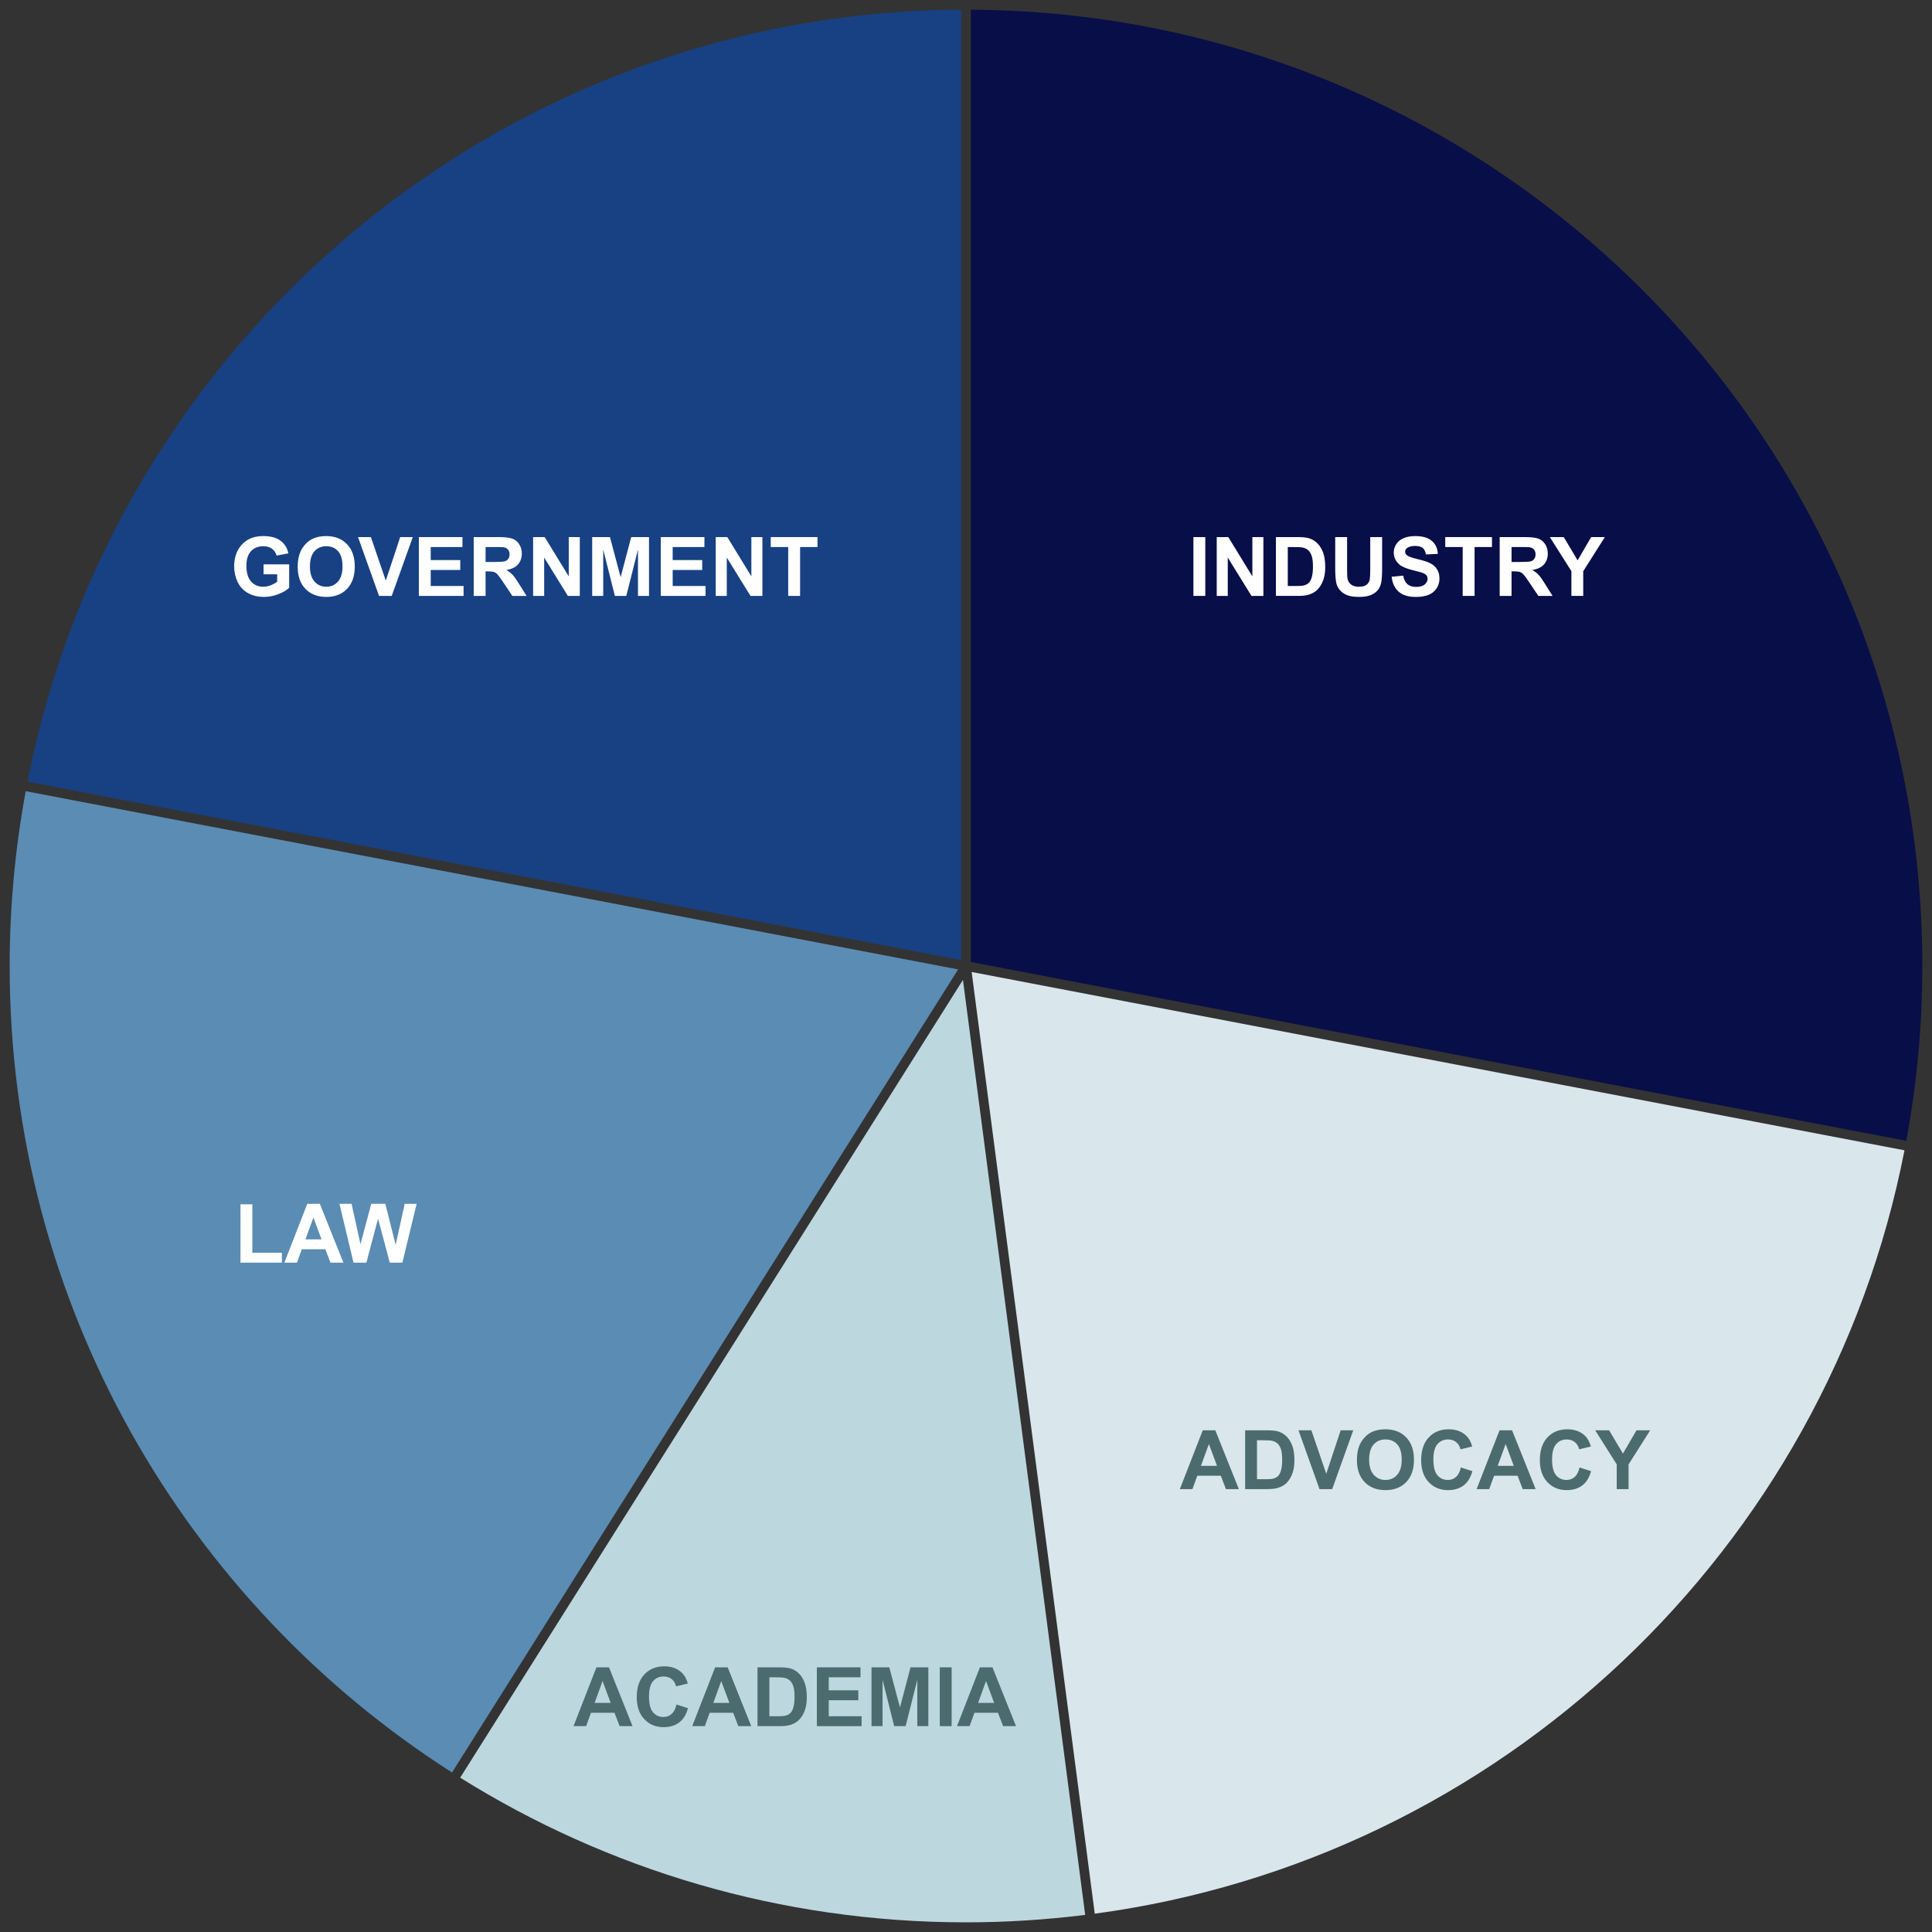
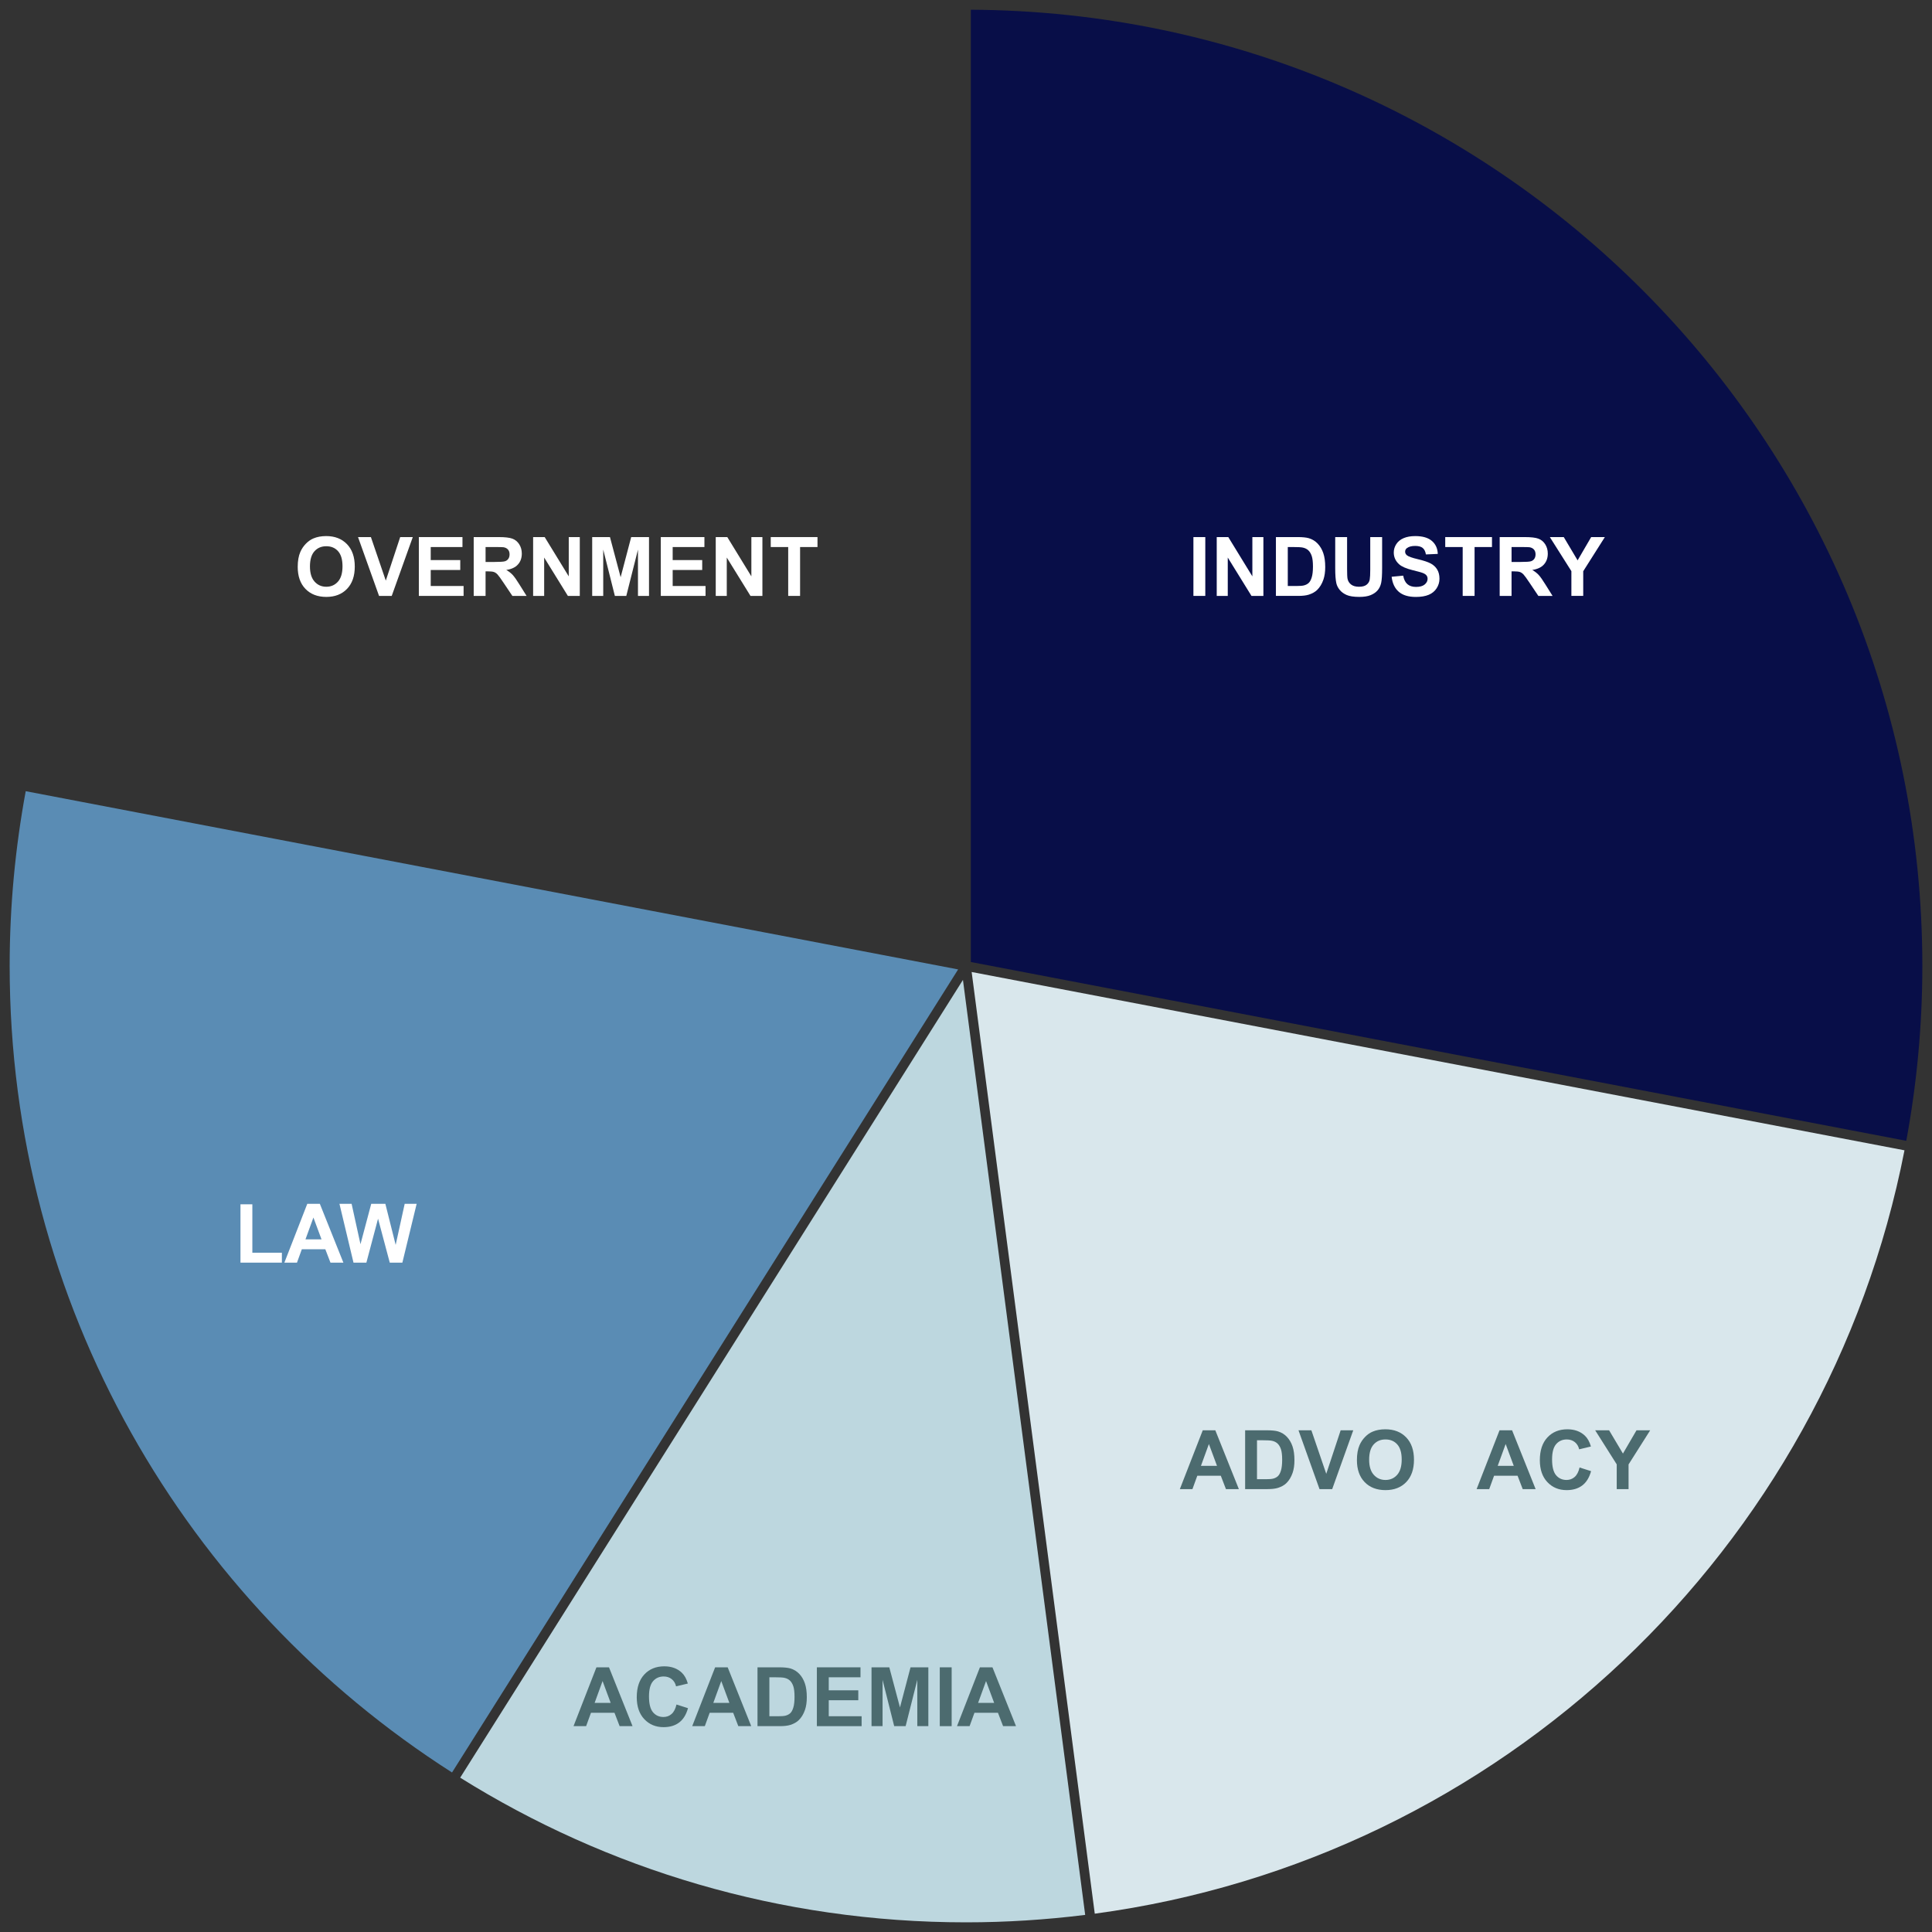
<svg xmlns="http://www.w3.org/2000/svg" version="1.1" x="0px" y="0px" viewBox="0 0 400 400" style="enable-background:new 0 0 400 400;" xml:space="preserve">
  <rect x="0" y="0" width="400" height="400" fill="#333333" stroke="none" />
  <style type="text/css">.st0{fill:#5A8CB4;}.st1{fill:#FFFFFF;}.st2{fill:#BDD7DF;}.st3{fill:#4C6B6F;}.st4{fill:#D9E7EC;}.st5{fill:#080E48;}.st6{fill:#174183;}</style>
  <g id="LAW">
    <path class="st0" d="M198.372,200.707l-193.047-36.9C3.156,175.544,2,187.636,2,200c0,70.179,36.525,131.81,91.588,166.974L198.372,200.707z" />
    <path class="st1" d="M49.787,261.416v-12.079h2.459v10.027h6.114v2.052H49.787z" />
    <path class="st1" d="M71.095,261.416H68.42l-1.063-2.767h-4.868l-1.005,2.767h-2.608l4.744-12.179h2.6L71.095,261.416zM66.568,256.598l-1.678-4.52l-1.645,4.52H66.568z" />
    <path class="st1" d="M73.188,261.416l-2.908-12.179h2.517l1.836,8.365l2.227-8.365h2.924l2.135,8.507l1.869-8.507h2.476l-2.958,12.179h-2.608l-2.426-9.104l-2.417,9.104H73.188z" />
  </g>
  <g id="ACADEMIA">
    <path class="st2" d="M199.368,202.879L95.275,368.048C125.656,387.021,161.542,398,200,398c8.358,0,16.589-0.536,24.675-1.541L199.368,202.879z" />
    <path class="st3" d="M130.961,357.381h-2.675l-1.063-2.767h-4.868l-1.005,2.767h-2.608l4.744-12.179h2.6L130.961,357.381zM126.434,352.562l-1.678-4.52l-1.645,4.52H126.434z" />
    <path class="st3" d="M140.058,352.903l2.384,0.756c-0.366,1.329-0.974,2.316-1.824,2.962c-0.85,0.645-1.929,0.968-3.236,0.968c-1.617,0-2.946-0.553-3.987-1.657c-1.042-1.105-1.562-2.616-1.562-4.532c0-2.027,0.523-3.602,1.57-4.723s2.423-1.683,4.129-1.683c1.49,0,2.7,0.44,3.63,1.321c0.554,0.521,0.969,1.269,1.246,2.243l-2.434,0.581c-0.144-0.631-0.445-1.13-0.901-1.495c-0.457-0.365-1.012-0.548-1.666-0.548c-0.902,0-1.635,0.323-2.197,0.972c-0.562,0.647-0.843,1.697-0.843,3.148c0,1.54,0.277,2.637,0.831,3.29c0.554,0.653,1.273,0.979,2.16,0.979c0.654,0,1.216-0.207,1.687-0.623C139.515,354.448,139.853,353.795,140.058,352.903z" />
    <path class="st3" d="M155.535,357.381h-2.675l-1.063-2.767h-4.868l-1.005,2.767h-2.608l4.744-12.179h2.6L155.535,357.381zM151.007,352.562l-1.678-4.52l-1.645,4.52H151.007z" />
    <path class="st3" d="M156.831,345.202h4.494c1.014,0,1.786,0.078,2.318,0.232c0.714,0.211,1.326,0.585,1.836,1.122s0.897,1.194,1.163,1.973s0.399,1.737,0.399,2.879c0,1.002-0.125,1.866-0.374,2.592c-0.305,0.886-0.739,1.604-1.304,2.151c-0.427,0.415-1.002,0.739-1.728,0.972c-0.543,0.172-1.268,0.258-2.176,0.258h-4.627V345.202z M159.29,347.263v8.066h1.836c0.687,0,1.183-0.039,1.487-0.116c0.399-0.1,0.73-0.269,0.993-0.507c0.263-0.238,0.478-0.63,0.644-1.176c0.166-0.545,0.25-1.289,0.25-2.23s-0.083-1.664-0.25-2.168s-0.399-0.897-0.698-1.18c-0.299-0.282-0.679-0.474-1.138-0.573c-0.343-0.078-1.016-0.116-2.019-0.116H159.29z" />
    <path class="st3" d="M169.125,357.381v-12.179h9.03v2.061h-6.571v2.699h6.114v2.053h-6.114v3.314h6.804v2.052H169.125z" />
    <path class="st3" d="M180.44,357.381v-12.179h3.68l2.21,8.308l2.185-8.308h3.688v12.179h-2.285v-9.587l-2.417,9.587h-2.367l-2.409-9.587v9.587H180.44z" />
    <path class="st3" d="M194.571,357.381v-12.179h2.459v12.179H194.571z" />
    <path class="st3" d="M210.355,357.381h-2.675l-1.063-2.767h-4.868l-1.005,2.767h-2.608l4.744-12.179h2.6L210.355,357.381zM205.828,352.562l-1.678-4.52l-1.645,4.52H205.828z" />
  </g>
  <g id="ADVOCACY">
    <path class="st4" d="M201.171,201.242l25.488,194.966c84.152-11.327,151.527-75.513,167.644-158.05L201.171,201.242z" />
    <path class="st3" d="M256.494,308.306h-2.675l-1.063-2.767h-4.868l-1.005,2.767h-2.608l4.744-12.179h2.6L256.494,308.306zM251.967,303.487l-1.678-4.52l-1.645,4.52H251.967z" />
    <path class="st3" d="M257.79,296.127h4.494c1.014,0,1.786,0.078,2.318,0.232c0.714,0.211,1.326,0.585,1.836,1.122s0.897,1.194,1.163,1.973s0.399,1.737,0.399,2.879c0,1.002-0.125,1.866-0.374,2.592c-0.305,0.886-0.739,1.604-1.304,2.151c-0.427,0.415-1.002,0.739-1.728,0.972c-0.543,0.172-1.268,0.258-2.176,0.258h-4.627V296.127z M260.249,298.188v8.066h1.836c0.687,0,1.183-0.039,1.487-0.116c0.399-0.1,0.73-0.269,0.993-0.507c0.263-0.238,0.478-0.63,0.644-1.176c0.166-0.545,0.25-1.289,0.25-2.23s-0.083-1.664-0.25-2.168s-0.399-0.897-0.698-1.18c-0.299-0.282-0.679-0.474-1.138-0.573c-0.343-0.078-1.016-0.116-2.019-0.116H260.249z" />
    <path class="st3" d="M273.192,308.306l-4.353-12.179h2.667l3.082,9.014l2.982-9.014h2.608l-4.361,12.179H273.192z" />
    <path class="st3" d="M280.935,302.291c0-1.24,0.186-2.281,0.557-3.123c0.277-0.621,0.655-1.177,1.134-1.67s1.004-0.858,1.575-1.097c0.758-0.321,1.633-0.482,2.625-0.482c1.794,0,3.23,0.557,4.307,1.67s1.616,2.661,1.616,4.645c0,1.966-0.534,3.504-1.603,4.614s-2.498,1.666-4.287,1.666c-1.811,0-3.251-0.553-4.32-1.657C281.469,305.751,280.935,304.229,280.935,302.291z M283.468,302.208c0,1.379,0.318,2.425,0.956,3.136c0.637,0.712,1.445,1.067,2.426,1.067c0.98,0,1.785-0.353,2.413-1.059s0.943-1.766,0.943-3.178c0-1.396-0.306-2.437-0.918-3.124c-0.612-0.687-1.424-1.029-2.438-1.029s-1.831,0.348-2.451,1.042C283.778,299.759,283.468,300.807,283.468,302.208z" />
-     <path class="st3" d="M302.459,303.828l2.384,0.756c-0.366,1.329-0.974,2.316-1.824,2.962c-0.85,0.645-1.929,0.968-3.236,0.968c-1.617,0-2.946-0.553-3.987-1.657c-1.042-1.105-1.562-2.616-1.562-4.532c0-2.027,0.523-3.602,1.57-4.723s2.423-1.683,4.129-1.683c1.49,0,2.7,0.44,3.63,1.321c0.554,0.521,0.969,1.269,1.246,2.243l-2.434,0.581c-0.144-0.631-0.445-1.13-0.901-1.495c-0.457-0.365-1.012-0.548-1.666-0.548c-0.902,0-1.635,0.323-2.197,0.972c-0.562,0.647-0.843,1.697-0.843,3.148c0,1.54,0.277,2.637,0.831,3.29c0.554,0.653,1.273,0.979,2.16,0.979c0.654,0,1.216-0.207,1.687-0.623C301.916,305.373,302.254,304.72,302.459,303.828z" />
    <path class="st3" d="M317.936,308.306h-2.675l-1.063-2.767h-4.868l-1.005,2.767h-2.608l4.744-12.179h2.6L317.936,308.306zM313.408,303.487l-1.678-4.52l-1.645,4.52H313.408z" />
    <path class="st3" d="M327.032,303.828l2.384,0.756c-0.366,1.329-0.974,2.316-1.824,2.962c-0.85,0.645-1.929,0.968-3.236,0.968c-1.617,0-2.946-0.553-3.987-1.657c-1.042-1.105-1.562-2.616-1.562-4.532c0-2.027,0.523-3.602,1.57-4.723s2.423-1.683,4.129-1.683c1.49,0,2.7,0.44,3.63,1.321c0.554,0.521,0.969,1.269,1.246,2.243l-2.434,0.581c-0.144-0.631-0.445-1.13-0.901-1.495c-0.457-0.365-1.012-0.548-1.666-0.548c-0.902,0-1.635,0.323-2.197,0.972c-0.562,0.647-0.843,1.697-0.843,3.148c0,1.54,0.277,2.637,0.831,3.29c0.554,0.653,1.273,0.979,2.16,0.979c0.654,0,1.216-0.207,1.687-0.623C326.489,305.373,326.827,304.72,327.032,303.828z" />
    <path class="st3" d="M334.725,308.306v-5.126l-4.461-7.053h2.883l2.866,4.818l2.808-4.818h2.833l-4.478,7.069v5.109H334.725z" />
  </g>
  <g id="INDUSTRY">
    <path class="st5" d="M201,199.173l193.675,37.02C396.844,224.456,398,212.364,398,200C398,90.982,309.891,2.552,201,2.013V199.173z" />
    <path class="st1" d="M247.084,123.376v-12.179h2.459v12.179H247.084z" />
    <path class="st1" d="M251.911,123.376v-12.179h2.393l4.984,8.133v-8.133h2.285v12.179h-2.467l-4.91-7.941v7.941H251.911z" />
    <path class="st1" d="M264.164,111.197h4.494c1.014,0,1.786,0.078,2.318,0.232c0.714,0.211,1.326,0.585,1.836,1.122s0.897,1.194,1.163,1.973s0.399,1.737,0.399,2.879c0,1.002-0.125,1.866-0.374,2.592c-0.305,0.886-0.739,1.604-1.304,2.151c-0.427,0.415-1.002,0.739-1.728,0.972c-0.543,0.172-1.268,0.258-2.176,0.258h-4.627V111.197z M266.623,113.258v8.066h1.836c0.687,0,1.183-0.039,1.487-0.116c0.399-0.1,0.73-0.269,0.993-0.507c0.263-0.238,0.478-0.63,0.644-1.176c0.166-0.545,0.25-1.289,0.25-2.23s-0.083-1.664-0.25-2.168s-0.399-0.897-0.698-1.18c-0.299-0.282-0.679-0.474-1.138-0.573c-0.343-0.078-1.016-0.116-2.019-0.116H266.623z" />
    <path class="st1" d="M276.442,111.197h2.459v6.596c0,1.047,0.03,1.726,0.091,2.036c0.105,0.498,0.356,0.898,0.752,1.2s0.937,0.452,1.624,0.452c0.698,0,1.224-0.142,1.579-0.428c0.354-0.285,0.567-0.635,0.64-1.051c0.072-0.415,0.108-1.104,0.108-2.068v-6.737h2.459v6.396c0,1.462-0.066,2.495-0.199,3.099c-0.133,0.604-0.378,1.113-0.735,1.529c-0.357,0.415-0.835,0.746-1.433,0.992s-1.379,0.37-2.343,0.37c-1.163,0-2.045-0.135-2.646-0.403c-0.601-0.269-1.076-0.617-1.424-1.047c-0.349-0.429-0.579-0.879-0.69-1.35c-0.161-0.698-0.241-1.729-0.241-3.091V111.197z" />
    <path class="st1" d="M288.123,119.413l2.393-0.232c0.144,0.803,0.436,1.393,0.876,1.77s1.034,0.564,1.782,0.564c0.792,0,1.389-0.167,1.791-0.502c0.401-0.335,0.602-0.728,0.602-1.176c0-0.288-0.084-0.533-0.253-0.735s-0.464-0.378-0.885-0.527c-0.288-0.1-0.944-0.276-1.969-0.531c-1.318-0.327-2.243-0.729-2.774-1.205c-0.748-0.67-1.122-1.487-1.122-2.45c0-0.62,0.176-1.201,0.527-1.741c0.352-0.539,0.858-0.951,1.521-1.233c0.662-0.282,1.46-0.424,2.396-0.424c1.528,0,2.679,0.336,3.452,1.006s1.178,1.564,1.217,2.683l-2.459,0.108c-0.105-0.626-0.331-1.076-0.677-1.35c-0.346-0.274-0.865-0.411-1.558-0.411c-0.714,0-1.274,0.146-1.678,0.439c-0.26,0.188-0.39,0.44-0.39,0.757c0,0.287,0.122,0.534,0.365,0.739c0.31,0.26,1.063,0.531,2.26,0.813c1.196,0.283,2.081,0.575,2.654,0.877s1.021,0.714,1.346,1.237c0.324,0.523,0.486,1.17,0.486,1.94c0,0.697-0.194,1.351-0.582,1.96s-0.936,1.062-1.645,1.358c-0.709,0.296-1.592,0.444-2.65,0.444c-1.54,0-2.722-0.355-3.547-1.067S288.283,120.775,288.123,119.413z" />
    <path class="st1" d="M302.834,123.376v-10.118h-3.613v-2.061h9.678v2.061h-3.605v10.118H302.834z" />
    <path class="st1" d="M310.494,123.376v-12.179h5.175c1.302,0,2.248,0.109,2.837,0.328s1.062,0.608,1.416,1.167c0.354,0.56,0.532,1.199,0.532,1.919c0,0.914-0.269,1.669-0.806,2.264c-0.537,0.596-1.34,0.971-2.409,1.126c0.532,0.311,0.971,0.651,1.317,1.021c0.346,0.371,0.812,1.03,1.399,1.978l1.487,2.376h-2.941l-1.778-2.65c-0.631-0.946-1.063-1.543-1.296-1.79c-0.232-0.246-0.479-0.415-0.739-0.507c-0.26-0.091-0.673-0.137-1.238-0.137h-0.499v5.084H310.494z M312.953,116.348h1.819c1.18,0,1.916-0.05,2.21-0.149c0.293-0.1,0.523-0.271,0.689-0.515c0.166-0.244,0.249-0.549,0.249-0.914c0-0.41-0.109-0.74-0.328-0.993c-0.219-0.252-0.527-0.411-0.926-0.478c-0.199-0.027-0.797-0.041-1.794-0.041h-1.919V116.348z" />
    <path class="st1" d="M325.339,123.376v-5.126l-4.461-7.053h2.883l2.866,4.818l2.808-4.818h2.833l-4.478,7.069v5.109H325.339z" />
  </g>
  <g id="GOVERNMENT">
-     <path class="st6" d="M199,198.791V2.011C103.149,2.486,23.423,71.068,5.698,161.842L199,198.791z" />
-     <path class="st1" d="M54.569,118.898v-2.052h5.3v4.852c-0.515,0.498-1.261,0.938-2.239,1.316s-1.968,0.569-2.97,0.569c-1.274,0-2.384-0.268-3.331-0.802s-1.659-1.299-2.135-2.293c-0.476-0.994-0.714-2.075-0.714-3.244c0-1.269,0.266-2.396,0.798-3.381c0.531-0.986,1.31-1.742,2.334-2.269c0.781-0.404,1.753-0.606,2.916-0.606c1.512,0,2.693,0.317,3.543,0.951c0.85,0.635,1.397,1.511,1.641,2.63l-2.442,0.457c-0.172-0.599-0.495-1.07-0.968-1.417c-0.474-0.346-1.065-0.519-1.774-0.519c-1.074,0-1.929,0.34-2.562,1.021c-0.634,0.681-0.952,1.692-0.952,3.032c0,1.445,0.321,2.529,0.964,3.252s1.484,1.084,2.525,1.084c0.515,0,1.031-0.101,1.549-0.303s0.962-0.447,1.333-0.735v-1.545H54.569z" />
    <path class="st1" d="M61.639,117.361c0-1.24,0.186-2.281,0.557-3.123c0.277-0.621,0.655-1.177,1.134-1.67s1.004-0.858,1.575-1.097c0.758-0.321,1.633-0.482,2.625-0.482c1.794,0,3.23,0.557,4.307,1.67s1.616,2.661,1.616,4.645c0,1.966-0.534,3.504-1.603,4.614s-2.498,1.666-4.287,1.666c-1.811,0-3.251-0.553-4.32-1.657C62.174,120.821,61.639,119.3,61.639,117.361z M64.173,117.278c0,1.379,0.318,2.425,0.956,3.136c0.637,0.712,1.445,1.067,2.426,1.067c0.98,0,1.785-0.353,2.413-1.059s0.943-1.766,0.943-3.178c0-1.396-0.306-2.437-0.918-3.124c-0.612-0.687-1.424-1.029-2.438-1.029s-1.831,0.348-2.451,1.042C64.483,114.829,64.173,115.877,64.173,117.278z" />
    <path class="st1" d="M78.478,123.376l-4.353-12.179h2.667l3.082,9.014l2.982-9.014h2.608l-4.361,12.179H78.478z" />
    <path class="st1" d="M86.719,123.376v-12.179h9.03v2.061h-6.571v2.699h6.114v2.053h-6.114v3.314h6.804v2.052H86.719z" />
    <path class="st1" d="M98.075,123.376v-12.179h5.175c1.302,0,2.248,0.109,2.837,0.328s1.062,0.608,1.416,1.167c0.354,0.56,0.532,1.199,0.532,1.919c0,0.914-0.269,1.669-0.806,2.264c-0.537,0.596-1.34,0.971-2.409,1.126c0.532,0.311,0.971,0.651,1.317,1.021c0.346,0.371,0.812,1.03,1.399,1.978l1.487,2.376h-2.941l-1.778-2.65c-0.631-0.946-1.063-1.543-1.296-1.79c-0.232-0.246-0.479-0.415-0.739-0.507c-0.26-0.091-0.673-0.137-1.238-0.137h-0.499v5.084H98.075z M100.534,116.348h1.819c1.18,0,1.916-0.05,2.21-0.149c0.293-0.1,0.523-0.271,0.689-0.515c0.166-0.244,0.249-0.549,0.249-0.914c0-0.41-0.109-0.74-0.328-0.993c-0.219-0.252-0.527-0.411-0.926-0.478c-0.199-0.027-0.797-0.041-1.794-0.041h-1.919V116.348z" />
    <path class="st1" d="M110.378,123.376v-12.179h2.393l4.984,8.133v-8.133h2.285v12.179h-2.467l-4.91-7.941v7.941H110.378z" />
    <path class="st1" d="M122.607,123.376v-12.179h3.68l2.21,8.308l2.185-8.308h3.688v12.179h-2.285v-9.587l-2.417,9.587h-2.367l-2.409-9.587v9.587H122.607z" />
    <path class="st1" d="M136.812,123.376v-12.179h9.03v2.061h-6.571v2.699h6.114v2.053h-6.114v3.314h6.804v2.052H136.812z" />
    <path class="st1" d="M148.186,123.376v-12.179h2.393l4.984,8.133v-8.133h2.285v12.179h-2.467l-4.91-7.941v7.941H148.186z" />
    <path class="st1" d="M163.188,123.376v-10.118h-3.613v-2.061h9.678v2.061h-3.605v10.118H163.188z" />
  </g>
</svg>